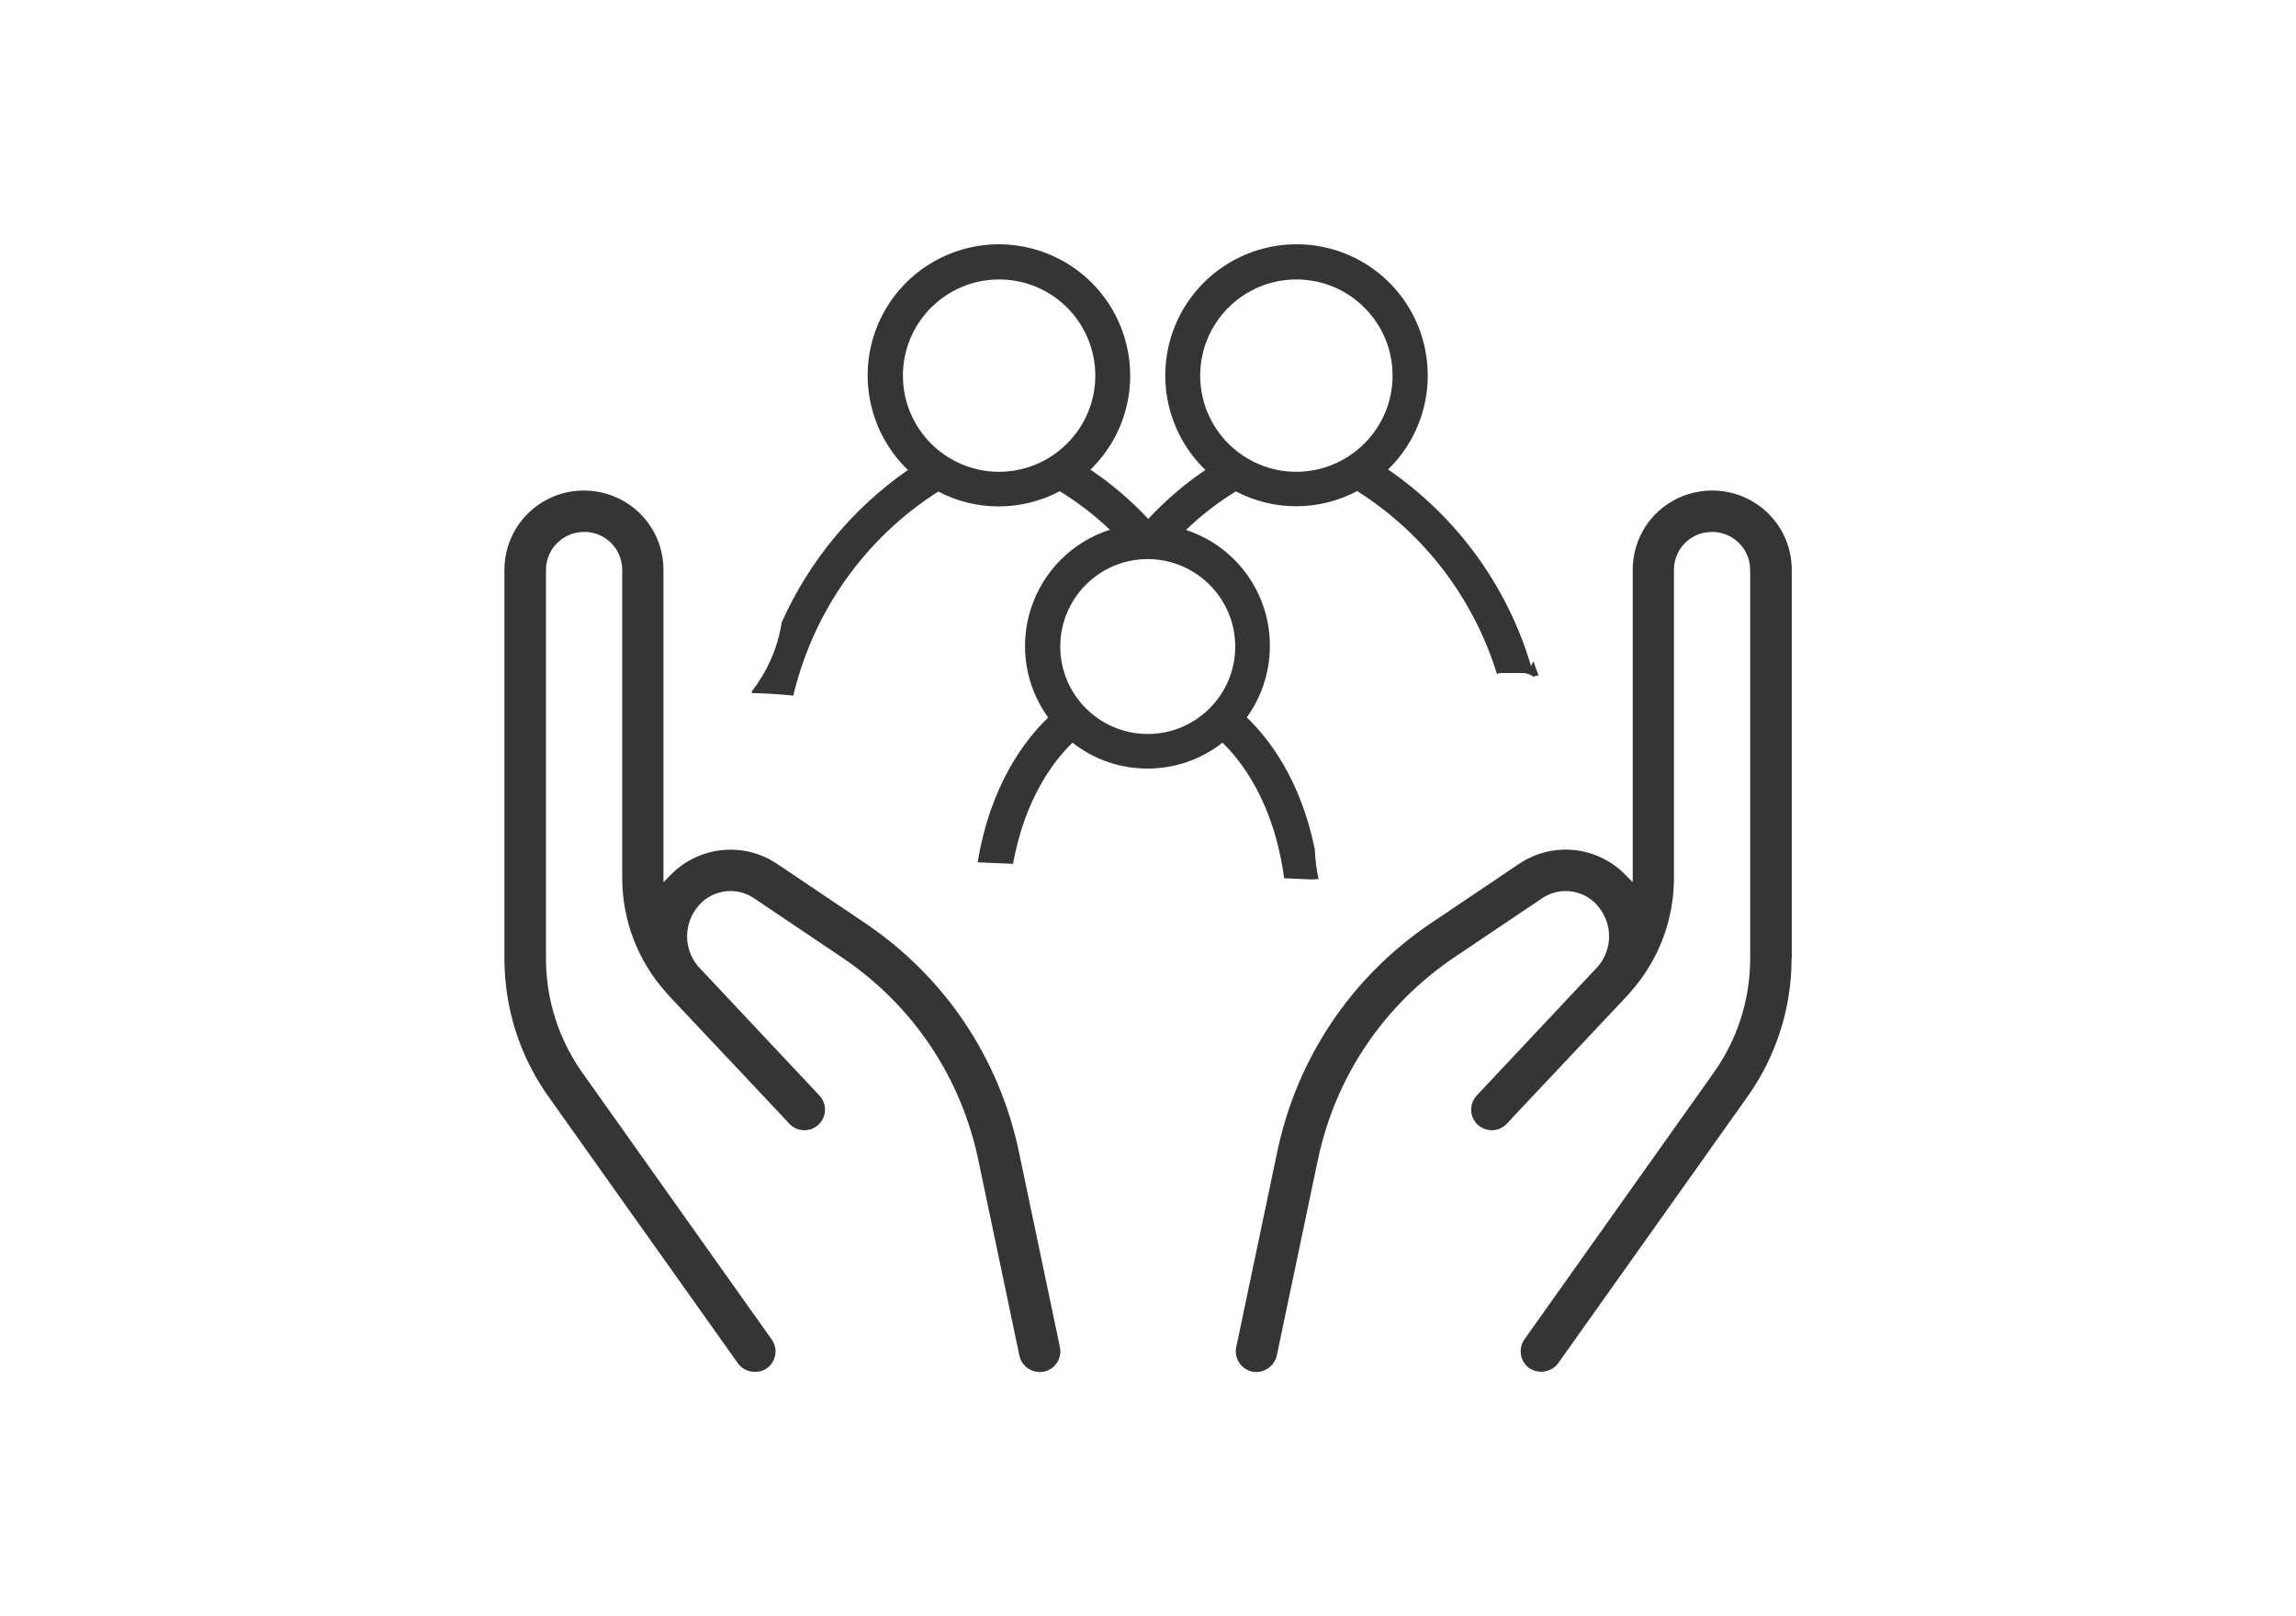
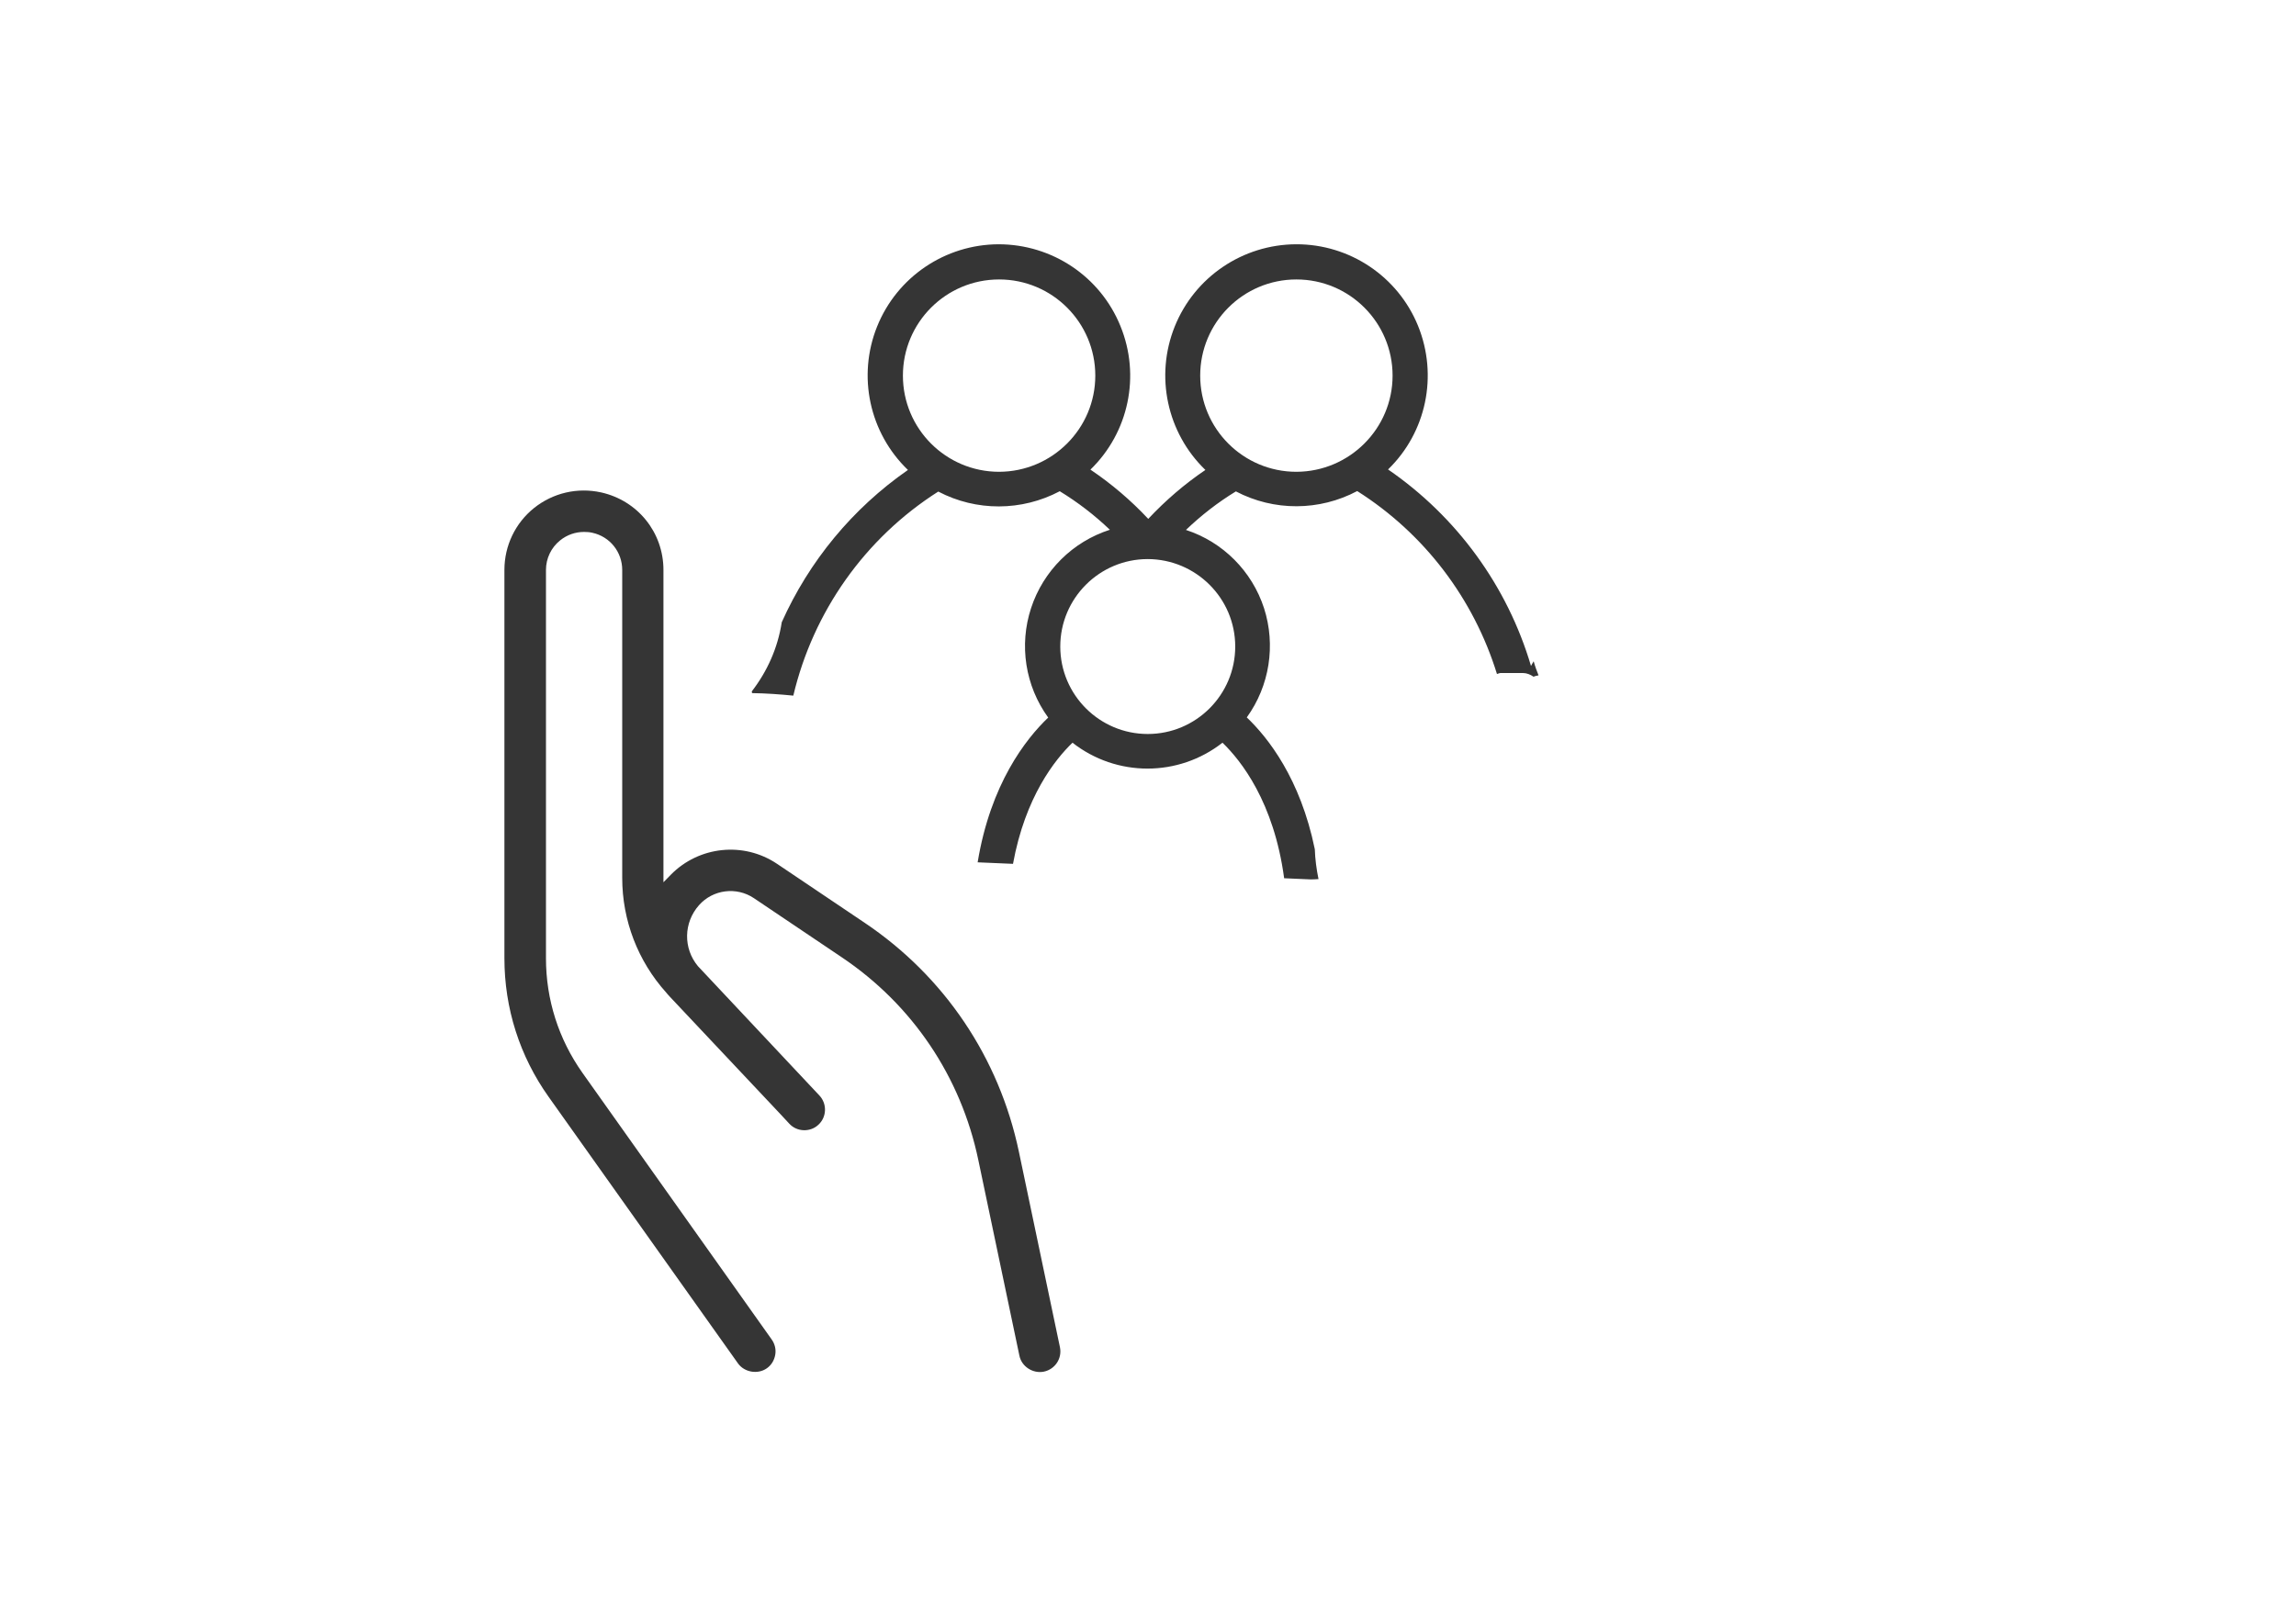
<svg xmlns="http://www.w3.org/2000/svg" version="1.1" x="0px" y="0px" width="137.01px" height="96.47px" viewBox="0 0 137.01 96.47" style="overflow:visible;enable-background:new 0 0 137.01 96.47;" xml:space="preserve">
  <style type="text/css">
                        .ic-bloque-p2{fill:none;}
                        .ic-bloque-p2-1{fill:#353535;}
                    </style>
  <defs>
                    </defs>
  <g>
    <g>
      <g>
        <path class="ic-bloque-p2" d="M101.14,29.39c-2.19,0.49-3.72,2.39-3.72,4.63v18.64l-0.44-0.45c-1.68-1.71-4.35-1.99-6.34-0.65l-5.23,3.52                                     c-4.76,3.2-8.02,8.05-9.2,13.66l-2.45,11.67c-0.14,0.67,0.29,1.32,0.96,1.46c0.65,0.13,1.33-0.3,1.46-0.96l2.45-11.67                                     c1.04-4.98,3.94-9.28,8.16-12.11l5.23-3.52c1.04-0.7,2.45-0.52,3.28,0.42c0.92,1.04,0.95,2.57,0.06,3.64                                     c-0.04,0.04-7.18,7.64-7.24,7.71c-0.23,0.24-0.35,0.56-0.34,0.89s0.15,0.64,0.39,0.86c0.24,0.23,0.56,0.34,0.88,0.33                                     c0.33-0.01,0.64-0.15,0.86-0.39l0.52-0.56c1.51-1.6,5.78-6.14,6.6-7.01c0.08-0.08,0.15-0.17,0.22-0.25                                     c1.7-1.89,2.63-4.32,2.63-6.85V34.02c0-1.07,0.73-1.99,1.78-2.22c0.17-0.04,0.33-0.05,0.5-0.05c0.51,0,1.01,0.17,1.42,0.5                                     c0.54,0.43,0.85,1.08,0.85,1.77v23.17c0,2.47-0.75,4.83-2.18,6.85L90.96,79.94c-0.19,0.27-0.27,0.6-0.21,0.92                                     c0.06,0.33,0.23,0.61,0.5,0.8c0.54,0.38,1.34,0.24,1.72-0.29l11.29-15.91c1.73-2.43,2.64-5.29,2.64-8.28V34.02                                     c0-1.45-0.65-2.8-1.77-3.7C104.01,29.41,102.55,29.07,101.14,29.39z" />
-         <path class="ic-bloque-p2-1" d="M106.91,57.19c0,2.98-0.91,5.84-2.64,8.28L92.98,81.37c-0.38,0.53-1.18,0.67-1.72,0.29                                     c-0.27-0.19-0.45-0.48-0.5-0.8c-0.05-0.33,0.02-0.65,0.21-0.92l11.29-15.91c1.43-2.01,2.18-4.38,2.18-6.85V34.02                                     c0-0.69-0.31-1.34-0.85-1.77c-0.41-0.33-0.91-0.5-1.42-0.5c-0.17,0-0.33,0.02-0.5,0.05c-1.05,0.23-1.78,1.15-1.78,2.22V52.4                                     c0,2.53-0.93,4.96-2.63,6.85c-0.07,0.09-0.14,0.17-0.22,0.25c-0.82,0.87-5.09,5.41-6.6,7.01l-0.52,0.56                                     c-0.22,0.24-0.53,0.38-0.86,0.39c-0.32,0.01-0.64-0.11-0.88-0.33c-0.24-0.23-0.38-0.53-0.39-0.86s0.11-0.64,0.34-0.89                                     c0.06-0.07,7.2-7.66,7.24-7.71c0.89-1.07,0.86-2.6-0.06-3.64c-0.83-0.94-2.24-1.12-3.28-0.42l-5.23,3.52                                     c-4.22,2.84-7.12,7.14-8.16,12.11l-2.45,11.67c-0.14,0.65-0.81,1.09-1.46,0.96c-0.67-0.14-1.1-0.8-0.96-1.46l2.45-11.67                                     c1.18-5.61,4.44-10.46,9.2-13.66l5.23-3.52c1.99-1.34,4.65-1.07,6.34,0.65l0.44,0.45V34.02c0-2.24,1.53-4.15,3.72-4.63                                     c1.41-0.31,2.87,0.03,4,0.93c1.13,0.91,1.77,2.25,1.77,3.7V57.19z" />
        <path class="ic-bloque-p2-1" d="M30.1,34.02c0-1.45,0.65-2.8,1.77-3.7c1.13-0.9,2.58-1.24,4-0.93c2.19,0.49,3.72,2.39,3.72,4.63v18.64                                     l0.44-0.45c1.68-1.71,4.35-1.99,6.34-0.65l5.23,3.52c4.76,3.2,8.02,8.05,9.2,13.66l2.45,11.67c0.14,0.67-0.29,1.32-0.96,1.46                                     c-0.65,0.13-1.33-0.3-1.46-0.96l-2.45-11.67c-1.04-4.98-3.94-9.28-8.16-12.11l-5.23-3.52c-1.04-0.7-2.45-0.52-3.28,0.42                                     c-0.92,1.04-0.95,2.57-0.06,3.64c0.04,0.04,7.18,7.64,7.24,7.71c0.23,0.24,0.35,0.56,0.34,0.89s-0.15,0.64-0.39,0.86                                     c-0.24,0.23-0.56,0.34-0.88,0.33c-0.33-0.01-0.64-0.15-0.86-0.39l-0.52-0.56c-1.51-1.6-5.78-6.14-6.6-7.01                                     c-0.08-0.08-0.15-0.17-0.22-0.25c-1.7-1.89-2.63-4.32-2.63-6.85V34.02c0-1.07-0.73-1.99-1.78-2.22c-0.17-0.04-0.33-0.05-0.5-0.05                                     c-0.51,0-1.01,0.17-1.42,0.5c-0.54,0.43-0.85,1.08-0.85,1.77v23.17c0,2.47,0.75,4.83,2.18,6.85l11.29,15.91                                     c0.19,0.27,0.27,0.6,0.21,0.92c-0.06,0.33-0.23,0.61-0.5,0.8c-0.54,0.38-1.34,0.24-1.72-0.29L32.74,65.47                                     c-1.73-2.43-2.64-5.29-2.64-8.28V34.02z" />
      </g>
      <g transform="translate(0 -1)">
        <g>
          <g>
            <g>
              <path class="ic-bloque-p2-1" d="M91.52,40.47c-0.06,0.09-0.11,0.19-0.16,0.28c-1.41-4.77-4.43-8.91-8.53-11.73                                                 c2.29-2.22,2.99-5.61,1.79-8.57c-1.2-2.95-4.08-4.88-7.27-4.87c-3.19,0.01-6.06,1.95-7.25,4.91                                                 c-1.19,2.96-0.46,6.35,1.83,8.56c-1.24,0.84-2.38,1.82-3.41,2.92c-1.04-1.11-2.19-2.09-3.45-2.94c2.29-2.22,3-5.61,1.79-8.57                                                 c-1.2-2.96-4.08-4.88-7.27-4.88c-3.19,0.01-6.06,1.95-7.25,4.91c-1.19,2.96-0.46,6.35,1.84,8.56c-3.31,2.3-5.9,5.45-7.53,9.09                                                 c-0.24,1.56-0.88,2.95-1.79,4.13l0.02,0.1c0.82,0.01,1.64,0.07,2.46,0.15c1.19-5.02,4.28-9.4,8.65-12.18                                                 c2.27,1.19,4.98,1.18,7.25-0.02c1.08,0.66,2.08,1.43,2.99,2.3c-2.22,0.71-3.97,2.45-4.7,4.67c-0.73,2.22-0.35,4.65,1.02,6.54                                                 c-1.34,1.28-3.44,3.96-4.21,8.64c0.7,0.03,1.41,0.06,2.11,0.09c0.73-4.01,2.52-6.24,3.55-7.23c2.63,2.06,6.32,2.06,8.95,0                                                 c1.1,1.06,3.07,3.54,3.68,8.09c0.53,0.02,1.07,0.05,1.6,0.07c0.15,0,0.3-0.01,0.45-0.02c-0.12-0.59-0.2-1.18-0.22-1.78                                                 c-0.86-4.21-2.79-6.66-4.06-7.87c1.36-1.88,1.74-4.31,1.03-6.52c-0.72-2.21-2.45-3.95-4.66-4.67c0.91-0.87,1.91-1.65,2.98-2.3                                                 c2.27,1.19,4.98,1.18,7.24-0.02c4.01,2.54,6.95,6.42,8.34,10.92c0.09-0.03,0.18-0.07,0.28-0.06h1.26                                                 c0.24,0,0.45,0.09,0.64,0.22c0.09-0.04,0.19-0.06,0.3-0.08C91.71,41.06,91.6,40.77,91.52,40.47z M59.62,29.16                                                 c-3.17,0-5.74-2.57-5.74-5.74s2.57-5.74,5.74-5.74c3.17,0,5.74,2.57,5.74,5.74C65.36,26.58,62.79,29.15,59.62,29.16z                                                  M73.71,39.59c0,2.88-2.34,5.22-5.22,5.22c-2.88,0-5.22-2.34-5.22-5.22c0-2.88,2.34-5.22,5.22-5.22                                                 C71.37,34.38,73.71,36.71,73.71,39.59z M77.36,29.16c-3.17,0-5.74-2.57-5.74-5.74s2.57-5.74,5.74-5.74                                                 c3.17,0,5.74,2.57,5.74,5.74C83.1,26.58,80.53,29.15,77.36,29.16z" />
            </g>
          </g>
        </g>
      </g>
    </g>
    <rect class="ic-bloque-p2" width="137.01" height="96.47" />
  </g>
</svg>